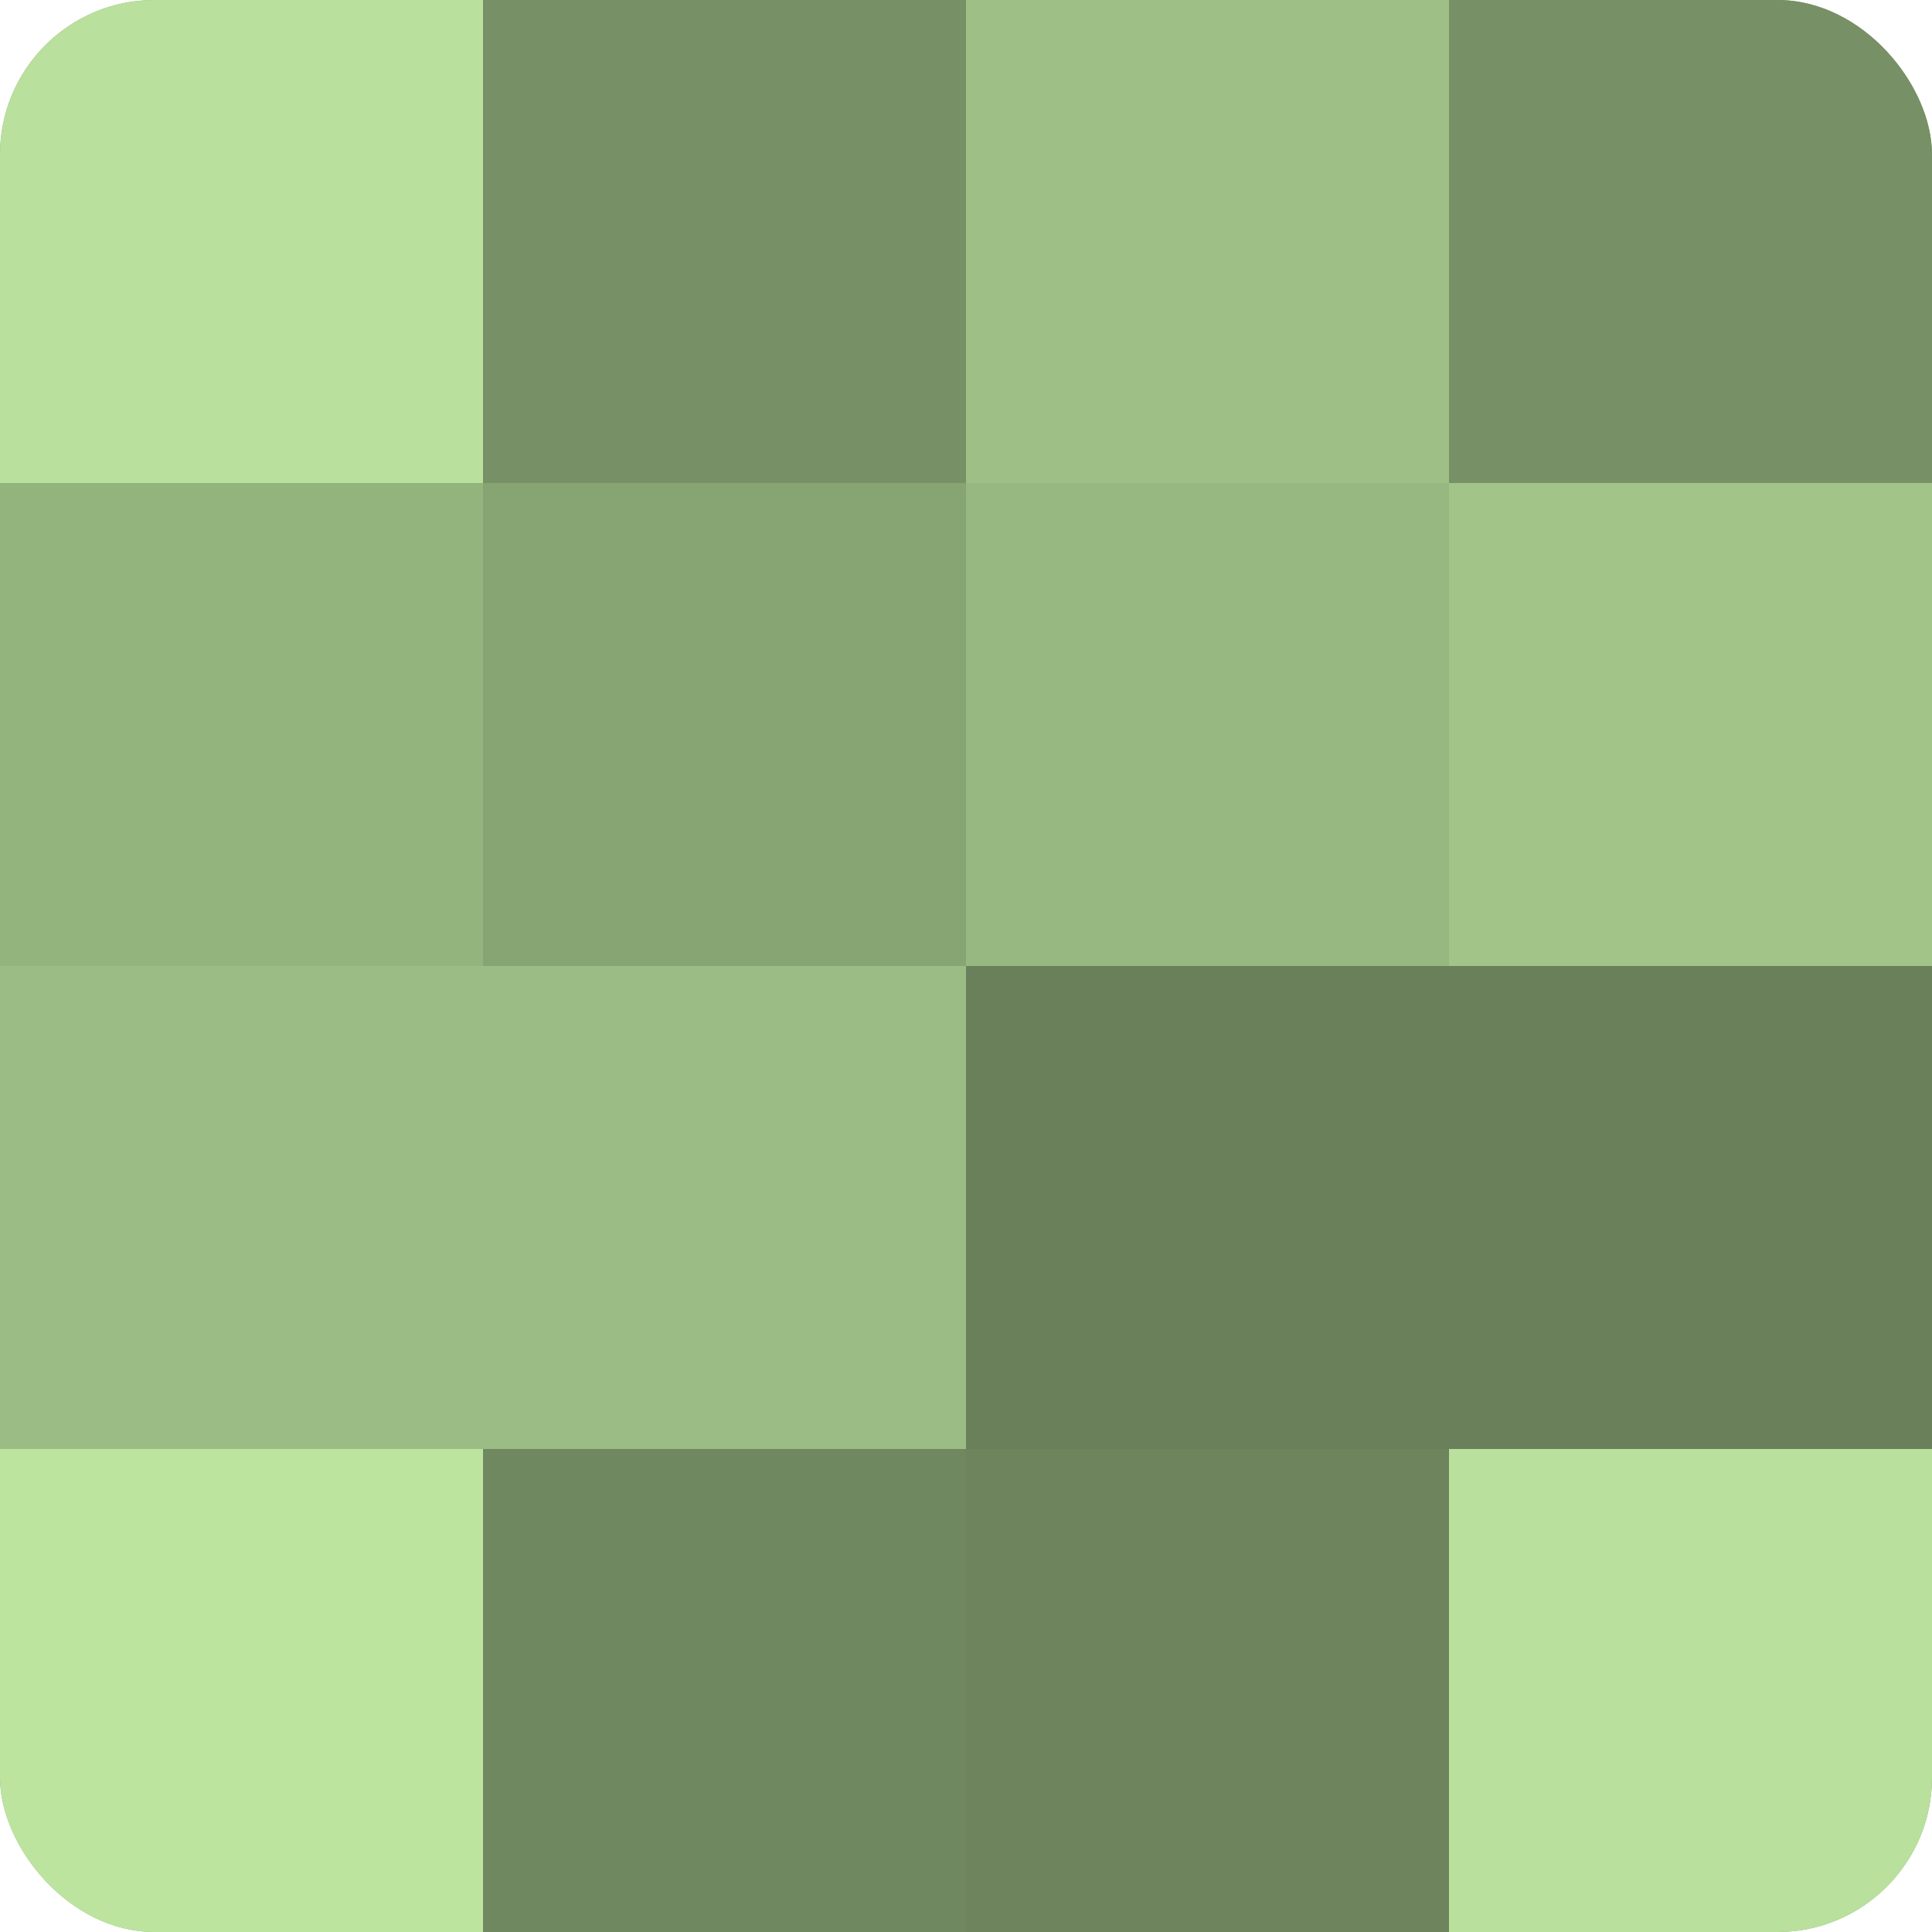
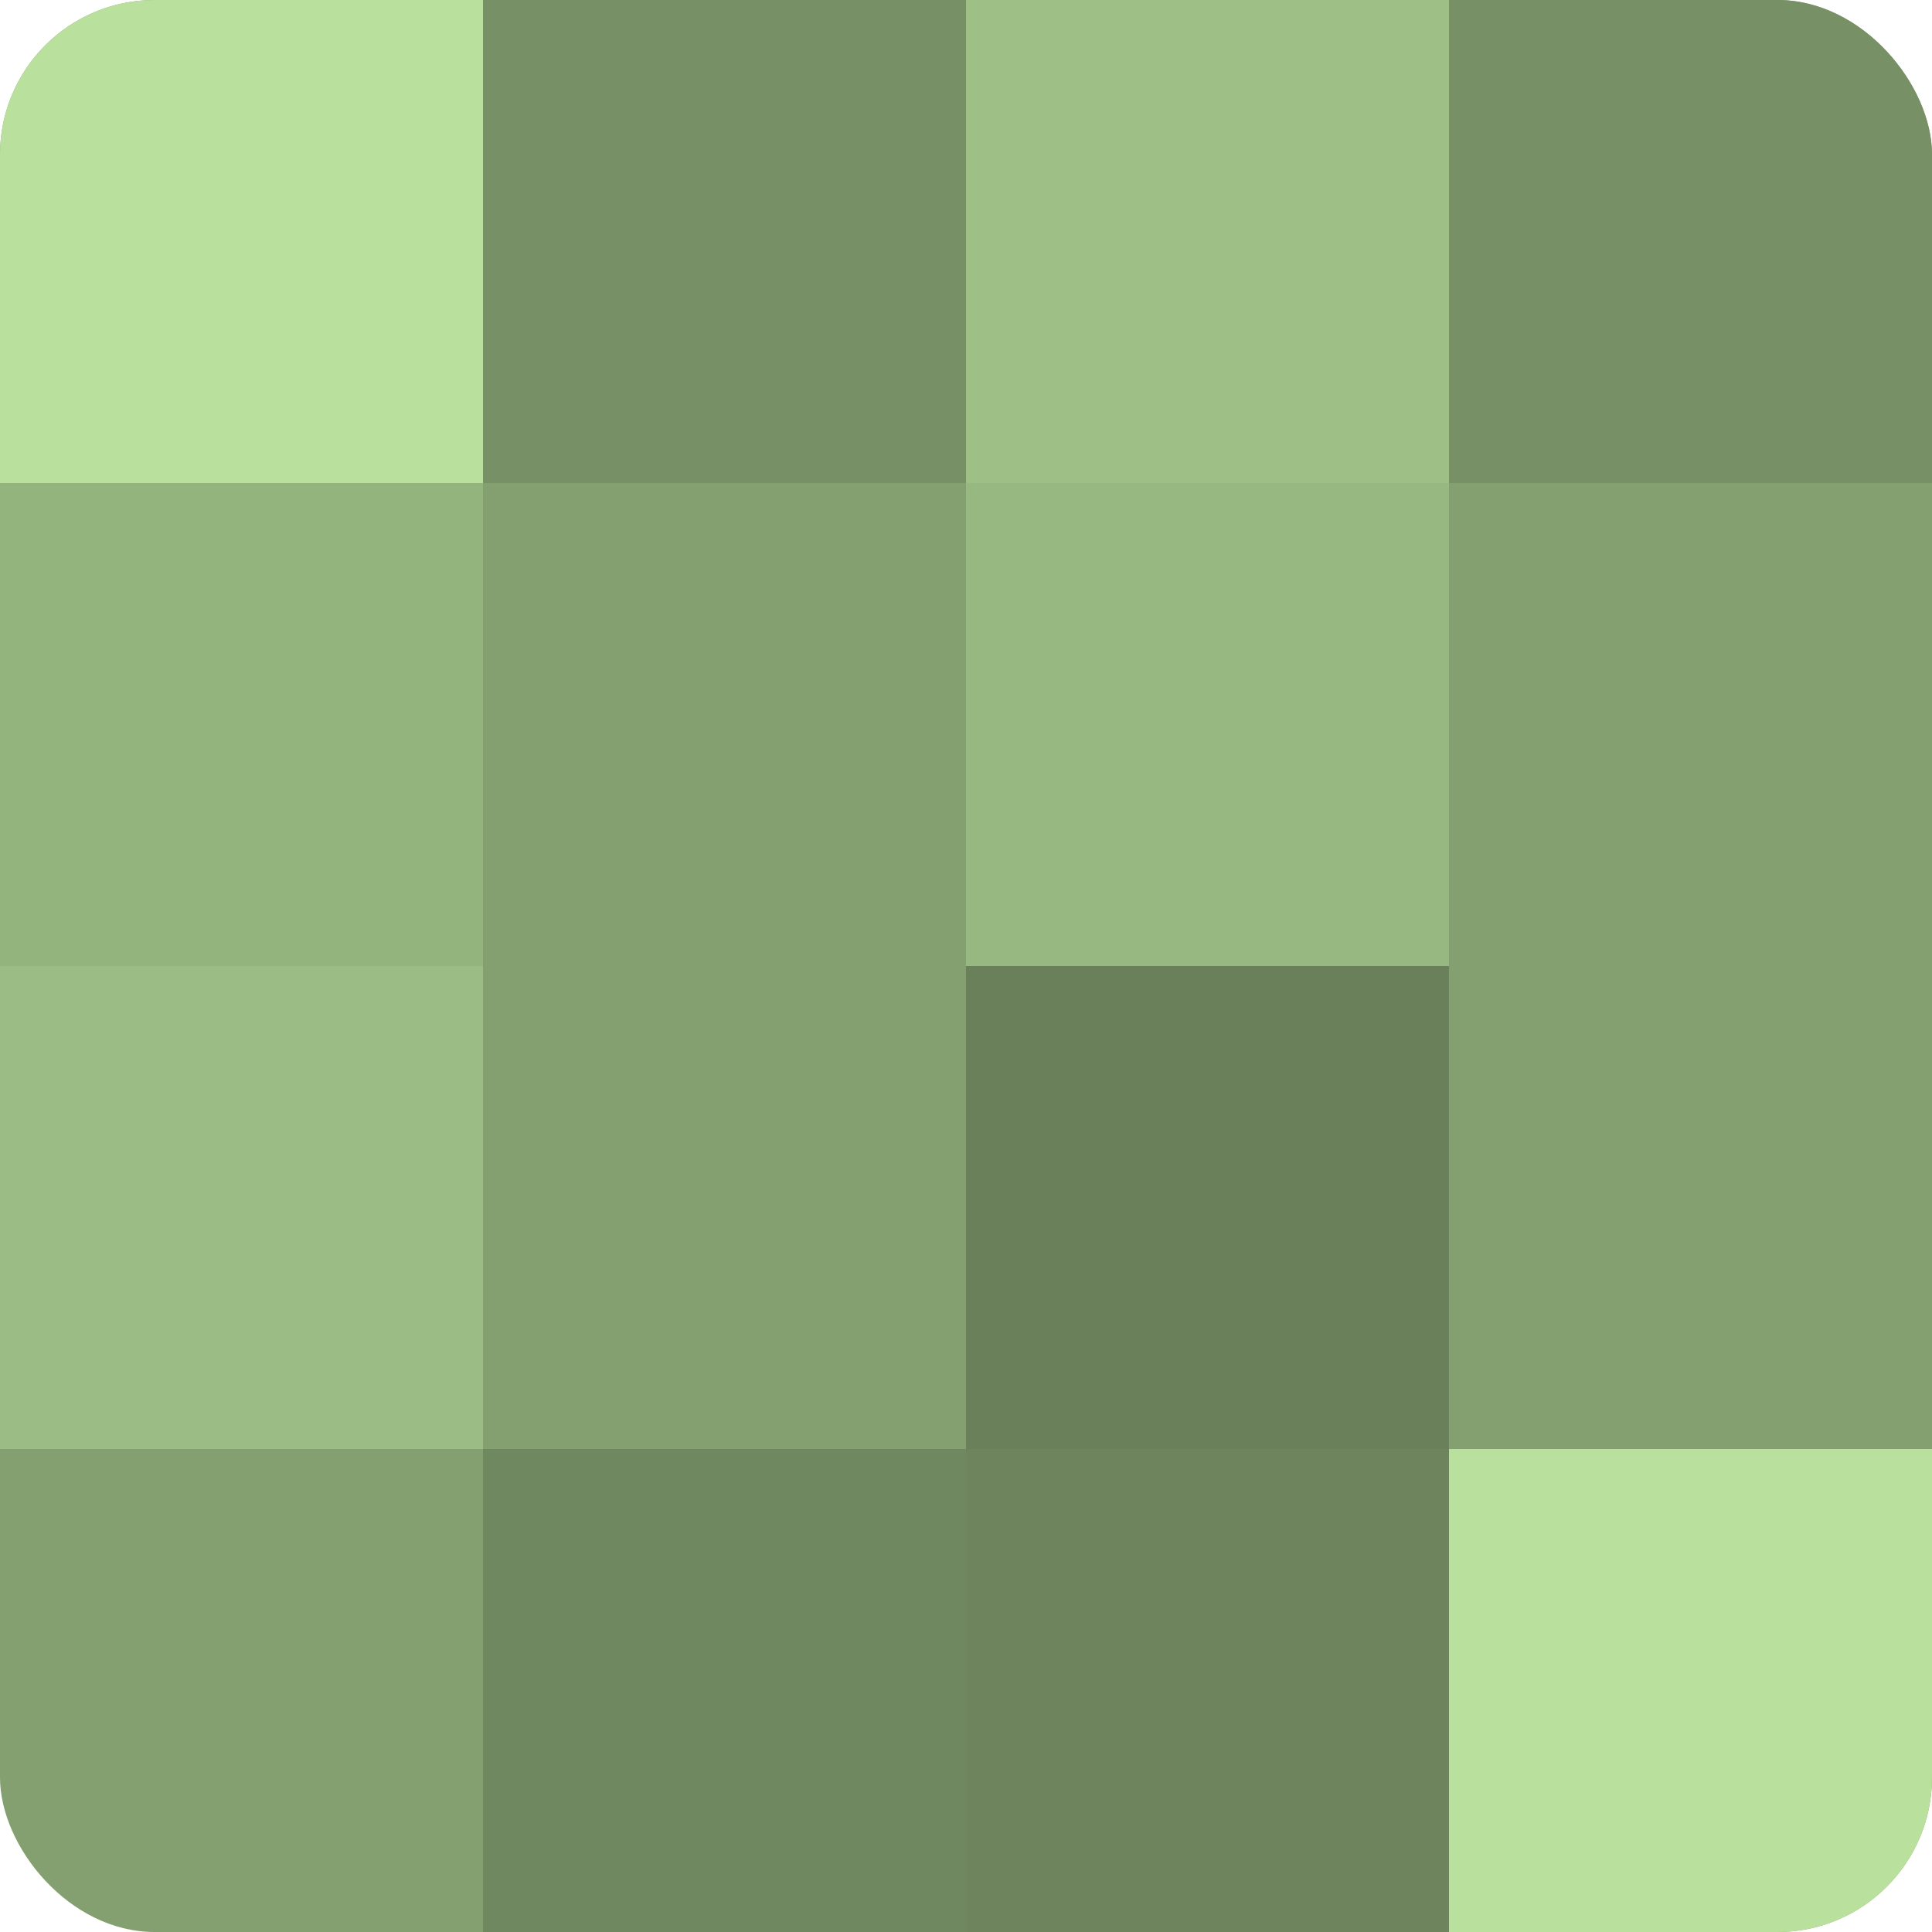
<svg xmlns="http://www.w3.org/2000/svg" width="60" height="60" viewBox="0 0 100 100" preserveAspectRatio="xMidYMid meet">
  <defs>
    <clipPath id="c" width="100" height="100">
      <rect width="100" height="100" rx="8" ry="8" />
    </clipPath>
  </defs>
  <g clip-path="url(#c)">
    <rect width="100" height="100" fill="#84a070" />
    <rect width="25" height="25" fill="#b9e09d" />
    <rect y="25" width="25" height="25" fill="#94b47e" />
    <rect y="50" width="25" height="25" fill="#9bbc84" />
-     <rect y="75" width="25" height="25" fill="#bce49f" />
    <rect x="25" width="25" height="25" fill="#779065" />
-     <rect x="25" y="25" width="25" height="25" fill="#87a473" />
-     <rect x="25" y="50" width="25" height="25" fill="#9bbc84" />
    <rect x="25" y="75" width="25" height="25" fill="#70885f" />
    <rect x="50" width="25" height="25" fill="#9ec086" />
    <rect x="50" y="25" width="25" height="25" fill="#98b881" />
    <rect x="50" y="50" width="25" height="25" fill="#6a805a" />
    <rect x="50" y="75" width="25" height="25" fill="#6d845d" />
    <rect x="75" width="25" height="25" fill="#779065" />
-     <rect x="75" y="25" width="25" height="25" fill="#a2c489" />
-     <rect x="75" y="50" width="25" height="25" fill="#6a805a" />
    <rect x="75" y="75" width="25" height="25" fill="#b9e09d" />
  </g>
</svg>